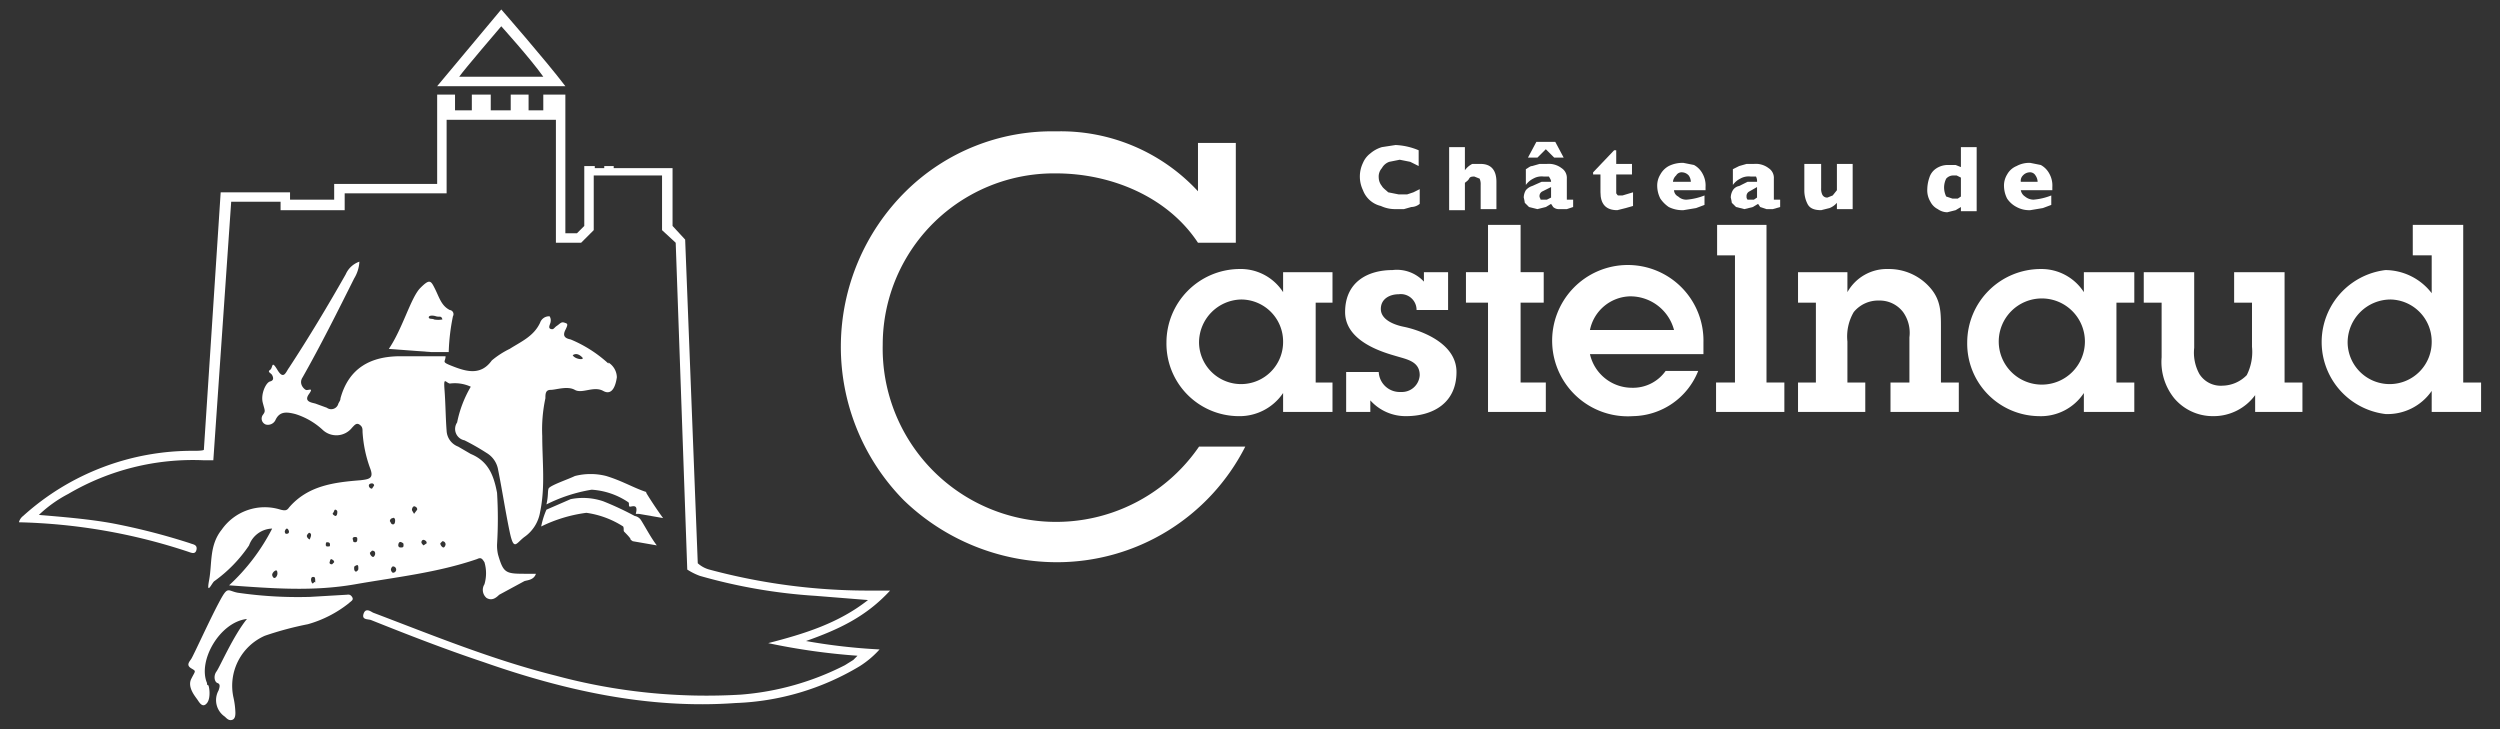
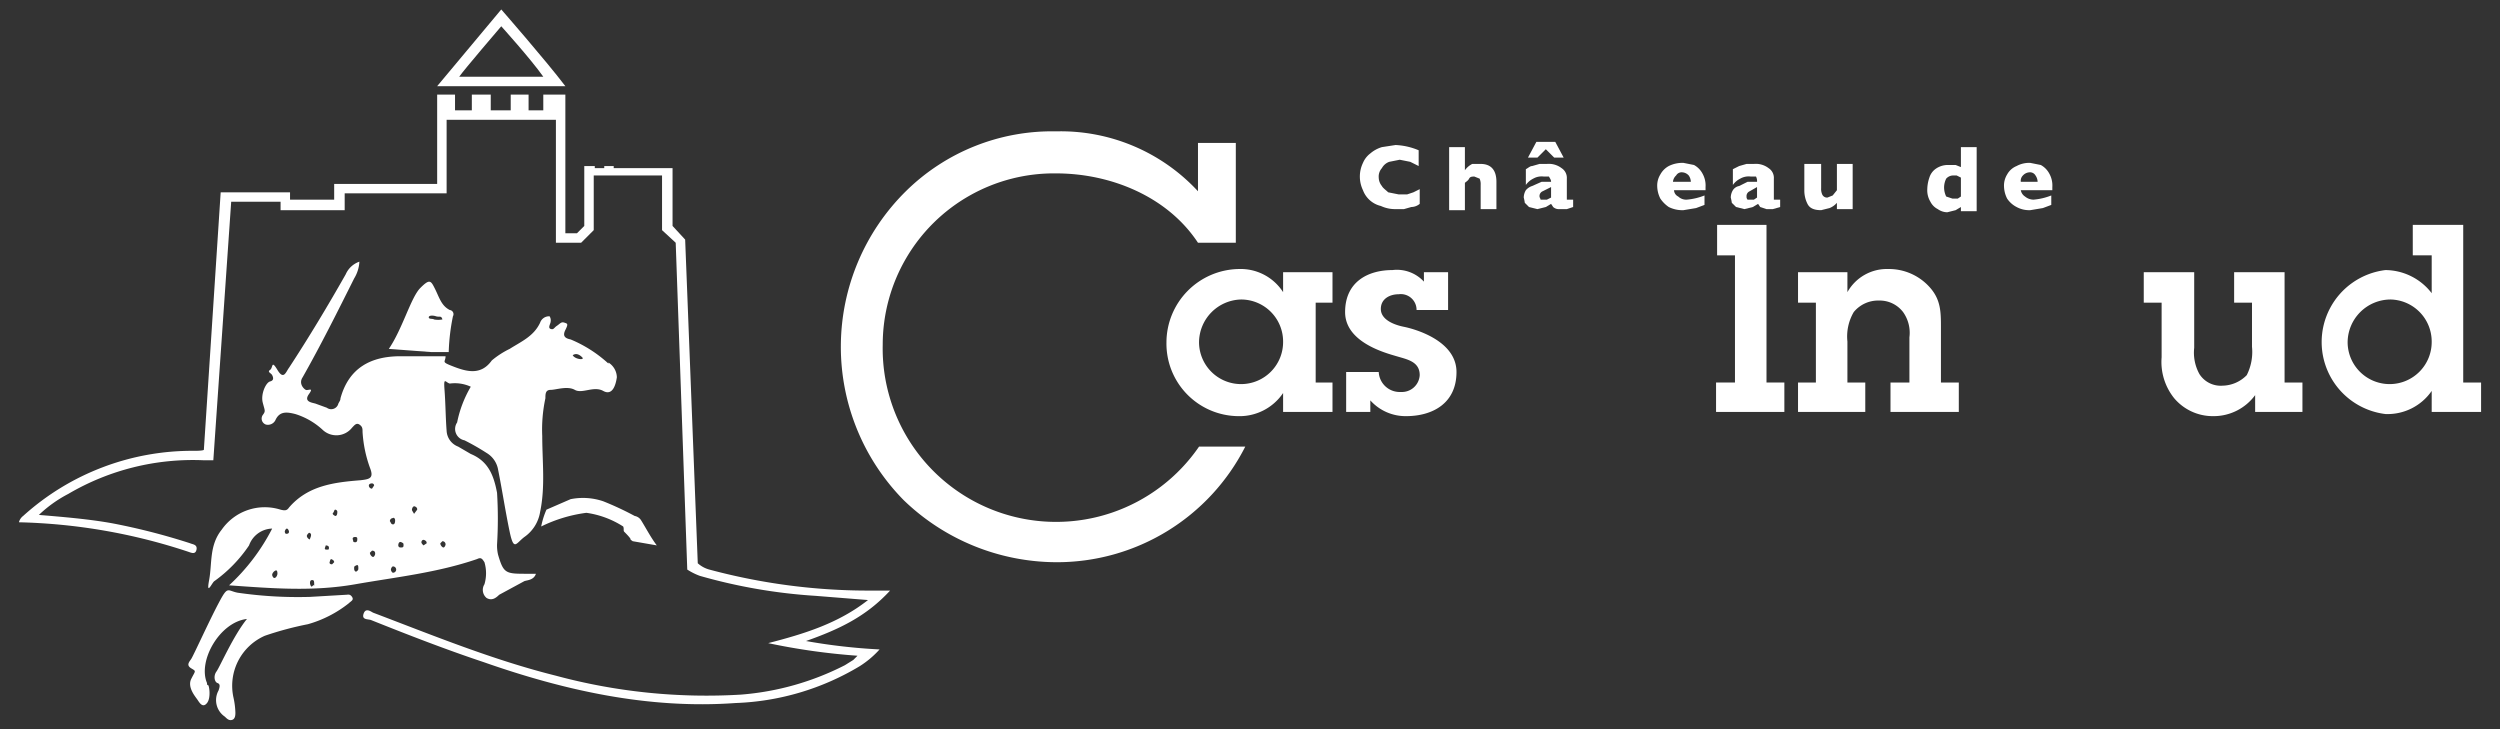
<svg xmlns="http://www.w3.org/2000/svg" id="Calque_1" data-name="Calque 1" viewBox="0 0 237.9 69.4">
  <rect x="0" y="0" width="237.9" height="69.4" fill="#333333" stroke="none" />
  <path d="M81.6,62.4a62.1,62.1,0,0,1-8.5-1.2c3.5-.9,6.7-1.9,9.5-4.1l-5-.4a51.7,51.7,0,0,1-11-1.9,5.9,5.9,0,0,1-1.2-.6L64.3,23.1,63,21.9V16.7H56.5v5.2l-1.2,1.2H52.9V11.4H42.5v7H32.8V20H26.7v-.8H22L20.3,43.8h-.9A23.4,23.4,0,0,0,6.5,47a12.2,12.2,0,0,0-2.8,2c2.4.2,4.8.4,7,.8a61.7,61.7,0,0,1,7.4,1.9c.2.1.7.1.6.6s-.5.3-.8.2A55,55,0,0,0,1.8,49.7a1.1,1.1,0,0,1,.4-.6,24,24,0,0,1,16.3-6.2c.9,0,.9-.1.9-.1L21,18.3h6.6V19h4.2V17.5h9.8V9h1.7v1.5h1.6V9h1.8v1.5h1.9V9h1.7v1.5h1.4V9h2.1V22.2h1.1l.7-.7V15.8h1V16h.9v-.2h.9V16H64v5.5l1.2,1.3,1.2,30.8a2.7,2.7,0,0,0,1.1.6,58.3,58.3,0,0,0,15,2h2.2c-2.3,2.5-4.9,3.7-8,4.8a55.6,55.6,0,0,0,7,.8,9,9,0,0,1-1.9,1.6A24.6,24.6,0,0,1,70,66.9c-8.3.6-16.3-1.2-24-3.9-3.6-1.2-7.2-2.6-10.7-4-.3-.1-.9,0-.7-.6s.7-.2.9-.1c5.8,2.2,11.4,4.5,17.4,6a55,55,0,0,0,17.6,1.8,26.2,26.2,0,0,0,9.9-2.8l.8-.5.4-.4" style="fill:#fff" />
  <path d="M41.3,30.4c-.1-.1-.5,0-.5-.2s.4-.2.7-.1.5-.1.6.3a2.2,2.2,0,0,1-.8,0m1.5-.9c-.8-.4-1-1.2-1.4-2s-.5-1-1.4-.1-1.7,3.9-3,5.8l4,.3h1.7a19.7,19.7,0,0,1,.4-3.4.4.4,0,0,0-.3-.6" style="fill:#fff" />
  <path d="M47.7,2.5s2.8,3.1,4,4.8h-8c.4-.6,4-4.8,4-4.8m0-1.6L41.6,8.2H53.8C51.9,5.7,47.7.9,47.7.9" style="fill:#fff" />
  <path d="M23.5,58.9c-2.6.3-4.7,4-3.8,6.1,0,.1,0,.2.1.2s.3,1.2-.1,1.7-.7,0-.9-.3-1-1.2-.6-2,.5-.7,0-1-.2-.6,0-.9,1.7-3.6,2.6-5.3.8-1.2,1.8-1a39.9,39.9,0,0,0,6.9.4l3.4-.2c.2,0,.4-.1.6.2s-.1.4-.3.6a11.1,11.1,0,0,1-3.9,2,31.1,31.1,0,0,0-4.1,1.1,5.2,5.2,0,0,0-3,5.8,7.7,7.7,0,0,1,.2,1.5c0,.2,0,.6-.3.7s-.5-.1-.7-.3a1.9,1.9,0,0,1-.6-2.5c.1-.3.2-.6-.1-.7s-.4-.7-.1-1.1,1.6-3.4,2.9-5" style="fill:#fff" />
  <path d="M54.3,47.5a6,6,0,0,1,3.1.2,28.7,28.7,0,0,1,3,1.4.9.9,0,0,1,.6.4c.5.8.9,1.6,1.5,2.4l-2.3-.4c-.1-.1-.2-.1-.2-.2s-.5-.6-.6-.7,0-.3-.1-.5a8.7,8.7,0,0,0-3.5-1.3,13.7,13.7,0,0,0-4.3,1.3,7.5,7.5,0,0,1,.5-1.6l2.3-1" style="fill:#fff" />
-   <path d="M54.7,45.3a6,6,0,0,1,3,0c1.3.4,2.2.9,3.2,1.3s.5.1.6.3,1,1.6,1.6,2.4l-2.3-.4h-.3c.3-1.1-.5-.6-.6-.7s0-.3-.1-.4a7,7,0,0,0-3.5-1.2A15,15,0,0,0,52,48c.2-.9.1-1.2.2-1.5s1.9-.9,2.5-1.2" style="fill:#fff" />
-   <path d="M54.5,33.8c.3-.2.6-.1.9.2s-.7.2-.9-.2m-12.1,18c0,.1-.1.3-.2.3s-.3-.2-.3-.4l.2-.2a.3.3,0,0,1,.3.3m-2.1.1c-.1-.1-.2-.2-.2-.3s.1-.3.3-.2.2.2.2.3l-.3.2m-.9-3c-.1-.2-.2-.3-.2-.4s.1-.4.3-.3.2.2.2.3l-.3.4m-1.3,3.2a.2.2,0,0,1-.2-.2c0-.2.1-.4.3-.3s.2.1.2.3-.1.2-.3.2m-.7,2.4c-.1,0-.2-.2-.2-.3s.1-.3.2-.3a.3.3,0,0,1,.3.3.3.3,0,0,1-.3.3m0-5.2c.1-.1.2.1.2.2s0,.4-.2.4-.2-.2-.3-.3a.3.3,0,0,1,.3-.3m-1.7,3.4c0,.1-.1.3-.2.3s-.3-.2-.3-.4l.2-.2c.3,0,.3.2.3.3m-.6-6.5c0-.1.1-.2.3-.2a.2.2,0,0,1,.2.2l-.2.3a.3.3,0,0,1-.3-.3m-1.2,8.2c-.1,0-.2-.1-.2-.3s0-.2.2-.3.2.1.2.3-.1.2-.2.3m-.3-3c-.1-.2,0-.3.2-.3s.2.1.2.2,0,.3-.2.3-.2-.1-.2-.2m-1.7-2.3c-.2-.1-.3-.2-.2-.3s.1-.3.2-.3.2.1.2.2,0,.4-.2.4m-.1,4.4-.2.2c-.2,0-.3-.1-.2-.3a.3.3,0,0,1,.1-.2q.3.1.3.3M31,51.9c0-.1,0-.3.1-.3s.3,0,.3.2,0,.2-.2.2-.1,0-.2-.1m-1,3.6c0-.2-.1-.1-.2,0s-.2-.2-.2-.3,0-.3.2-.3.2.1.2.6M29.2,51c0-.1.1-.2.2-.3a.2.2,0,0,1,.2.2c0,.2-.1.3-.1.4s-.3-.1-.3-.3m-1.7-.4c0,.2-.2.2-.3.2a.3.3,0,0,1-.1-.2c0-.1.1-.3.2-.3s.2.2.2.3M26.1,55c-.1,0-.2-.2-.2-.3s.1-.3.3-.4.2.2.2.3-.1.4-.3.4M57.9,34.6a12.3,12.3,0,0,0-3.6-2.3c-.5-.1-.8-.3-.5-.9s.2-.6-.1-.7-.4.1-.7.3-.3.4-.6.3,0-.5,0-.7a.7.7,0,0,0-.1-.5.9.9,0,0,0-.9.6c-.6,1.3-1.8,1.8-2.9,2.5a8.2,8.2,0,0,0-1.7,1.1c-1,1.4-2.3,1.1-3.6.6s-.8-.4-.8-1H38.1c-2.8,0-4.9,1.1-5.7,4,0,.2-.1.3-.2.5a.7.7,0,0,1-1.1.4L30,38.4c-.4-.1-1.1-.2-.6-.9s-.1-.3-.3-.4-.7-.6-.3-1.2c1.7-3,3.3-6.2,4.9-9.4a3.4,3.4,0,0,0,.5-1.6,2.2,2.2,0,0,0-1.3,1.2c-1.7,3-3.5,6-5.4,8.9-.3.4-.5,1.2-1.1.2s-.4-.2-.7,0,.1.3.2.5.2.5-.2.6-.9,1.2-.7,2,.3.8,0,1.2a.6.6,0,0,0,.3.9.8.8,0,0,0,.9-.4c.4-.9,1.1-.8,1.9-.6a6.8,6.8,0,0,1,2.6,1.5,1.9,1.9,0,0,0,2.8-.2c.2-.2.4-.5.7-.3s.3.4.3.7a12.1,12.1,0,0,0,.7,3.4c.4,1,0,1.1-.9,1.2-2.5.2-5,.5-6.8,2.6-.2.3-.4.3-.8.2a5,5,0,0,0-5.6,1.9c-1.2,1.5-.9,3.2-1.2,4.8s.3.2.5.1a13.3,13.3,0,0,0,3.3-3.4,2.4,2.4,0,0,1,2.2-1.6,19.3,19.3,0,0,1-4.1,5.4c4.2.3,8,.6,12-.1s7.8-1.1,11.6-2.4c.4-.2.5,0,.7.3a3.7,3.7,0,0,1,0,2.1,1,1,0,0,0,.2,1.3c.5.3.9,0,1.2-.3l2.4-1.3c.3-.1.9-.1,1.1-.7H49.9c-1.8,0-2-.1-2.5-1.8a3.8,3.8,0,0,1-.1-1,40,40,0,0,0,0-4.9c-.3-1.6-.8-3-2.5-3.7l-1.2-.7a1.7,1.7,0,0,1-1.1-1.5c-.1-1.3-.1-2.6-.2-3.9s.1-.7.5-.6a3.6,3.6,0,0,1,2,.3,10.9,10.9,0,0,0-1.3,3.4,1.1,1.1,0,0,0,.7,1.7,22.5,22.5,0,0,1,2.1,1.2,2.3,2.3,0,0,1,1.1,1.6c.4,2,.7,4,1.1,5.9s.6,1.1,1.4.5a3.6,3.6,0,0,0,1.5-2.4c.5-2.4.2-4.8.2-7.2a14.2,14.2,0,0,1,.3-3.6c0-.4,0-.8.5-.8s1.6-.4,2.3,0,1.8-.4,2.7.1,1.2-.6,1.3-1.3a1.7,1.7,0,0,0-.8-1.4" style="fill:#fff" />
+   <path d="M54.5,33.8c.3-.2.6-.1.9.2s-.7.2-.9-.2m-12.1,18c0,.1-.1.3-.2.3s-.3-.2-.3-.4l.2-.2a.3.3,0,0,1,.3.3m-2.1.1c-.1-.1-.2-.2-.2-.3s.1-.3.3-.2.2.2.2.3l-.3.2m-.9-3c-.1-.2-.2-.3-.2-.4s.1-.4.3-.3.2.2.2.3l-.3.4m-1.3,3.2a.2.2,0,0,1-.2-.2c0-.2.1-.4.3-.3s.2.1.2.3-.1.2-.3.2m-.7,2.4c-.1,0-.2-.2-.2-.3s.1-.3.2-.3a.3.3,0,0,1,.3.3.3.3,0,0,1-.3.3m0-5.2c.1-.1.2.1.2.2s0,.4-.2.4-.2-.2-.3-.3a.3.3,0,0,1,.3-.3m-1.7,3.4c0,.1-.1.3-.2.3s-.3-.2-.3-.4l.2-.2c.3,0,.3.2.3.3m-.6-6.5c0-.1.1-.2.3-.2a.2.2,0,0,1,.2.2l-.2.3a.3.3,0,0,1-.3-.3m-1.2,8.2c-.1,0-.2-.1-.2-.3s0-.2.2-.3.2.1.2.3-.1.2-.2.3m-.3-3c-.1-.2,0-.3.2-.3s.2.1.2.2,0,.3-.2.3-.2-.1-.2-.2m-1.7-2.3c-.2-.1-.3-.2-.2-.3s.1-.3.2-.3.2.1.2.2,0,.4-.2.4m-.1,4.4-.2.2c-.2,0-.3-.1-.2-.3a.3.3,0,0,1,.1-.2q.3.1.3.3M31,51.9s.3,0,.3.2,0,.2-.2.2-.1,0-.2-.1m-1,3.6c0-.2-.1-.1-.2,0s-.2-.2-.2-.3,0-.3.2-.3.2.1.2.6M29.2,51c0-.1.1-.2.2-.3a.2.2,0,0,1,.2.2c0,.2-.1.3-.1.4s-.3-.1-.3-.3m-1.7-.4c0,.2-.2.2-.3.2a.3.3,0,0,1-.1-.2c0-.1.1-.3.2-.3s.2.2.2.3M26.1,55c-.1,0-.2-.2-.2-.3s.1-.3.3-.4.2.2.2.3-.1.4-.3.4M57.9,34.6a12.3,12.3,0,0,0-3.6-2.3c-.5-.1-.8-.3-.5-.9s.2-.6-.1-.7-.4.1-.7.3-.3.4-.6.3,0-.5,0-.7a.7.7,0,0,0-.1-.5.9.9,0,0,0-.9.6c-.6,1.3-1.8,1.8-2.9,2.5a8.2,8.2,0,0,0-1.7,1.1c-1,1.4-2.3,1.1-3.6.6s-.8-.4-.8-1H38.1c-2.8,0-4.9,1.1-5.7,4,0,.2-.1.3-.2.5a.7.7,0,0,1-1.1.4L30,38.4c-.4-.1-1.1-.2-.6-.9s-.1-.3-.3-.4-.7-.6-.3-1.2c1.7-3,3.3-6.2,4.9-9.4a3.4,3.4,0,0,0,.5-1.6,2.2,2.2,0,0,0-1.3,1.2c-1.7,3-3.5,6-5.4,8.9-.3.4-.5,1.2-1.1.2s-.4-.2-.7,0,.1.3.2.5.2.5-.2.6-.9,1.2-.7,2,.3.8,0,1.2a.6.6,0,0,0,.3.9.8.8,0,0,0,.9-.4c.4-.9,1.1-.8,1.9-.6a6.8,6.8,0,0,1,2.6,1.5,1.9,1.9,0,0,0,2.8-.2c.2-.2.4-.5.7-.3s.3.4.3.7a12.1,12.1,0,0,0,.7,3.4c.4,1,0,1.1-.9,1.2-2.5.2-5,.5-6.8,2.6-.2.3-.4.3-.8.2a5,5,0,0,0-5.6,1.9c-1.2,1.5-.9,3.2-1.2,4.8s.3.2.5.1a13.3,13.3,0,0,0,3.3-3.4,2.4,2.4,0,0,1,2.2-1.6,19.3,19.3,0,0,1-4.1,5.4c4.2.3,8,.6,12-.1s7.8-1.1,11.6-2.4c.4-.2.5,0,.7.3a3.7,3.7,0,0,1,0,2.1,1,1,0,0,0,.2,1.3c.5.3.9,0,1.2-.3l2.4-1.3c.3-.1.9-.1,1.1-.7H49.9c-1.8,0-2-.1-2.5-1.8a3.8,3.8,0,0,1-.1-1,40,40,0,0,0,0-4.9c-.3-1.6-.8-3-2.5-3.7l-1.2-.7a1.7,1.7,0,0,1-1.1-1.5c-.1-1.3-.1-2.6-.2-3.9s.1-.7.5-.6a3.6,3.6,0,0,1,2,.3,10.9,10.9,0,0,0-1.3,3.4,1.1,1.1,0,0,0,.7,1.7,22.5,22.5,0,0,1,2.1,1.2,2.3,2.3,0,0,1,1.1,1.6c.4,2,.7,4,1.1,5.9s.6,1.1,1.4.5a3.6,3.6,0,0,0,1.5-2.4c.5-2.4.2-4.8.2-7.2a14.2,14.2,0,0,1,.3-3.6c0-.4,0-.8.5-.8s1.6-.4,2.3,0,1.8-.4,2.7.1,1.2-.6,1.3-1.3a1.7,1.7,0,0,0-.8-1.4" style="fill:#fff" />
  <path d="M122.1,32.5a4,4,0,0,0-4-4,4.1,4.1,0,0,0-4,4.1,4,4,0,1,0,8-.1m0,4.9a5,5,0,0,1-4.3,2.2,6.9,6.9,0,0,1-6.8-7,7,7,0,0,1,6.9-7,4.8,4.8,0,0,1,4.2,2.2V25.9h4.7v2.9h-1.6v7.6h1.6v2.8h-4.7Z" style="fill:#fff" />
  <path d="M131.2,35.4a2,2,0,0,0,2.1,1.9,1.7,1.7,0,0,0,1.8-1.6c0-1.3-1.2-1.5-2.2-1.8s-4.9-1.3-4.9-4.2,2.2-4,4.5-4a3.5,3.5,0,0,1,3,1.1v-.9h2.3v3.6h-3a1.5,1.5,0,0,0-1.7-1.5c-.8,0-1.7.4-1.7,1.4s1.2,1.5,2.2,1.7,5,1.3,5,4.3-2.3,4.2-4.8,4.2a4.5,4.5,0,0,1-3.4-1.5v1.1h-2.3V35.4Z" style="fill:#fff" />
-   <polygon points="144.7 36.4 147.1 36.4 147.1 39.2 141.6 39.2 141.6 28.8 139.5 28.8 139.5 25.9 141.6 25.9 141.6 21.4 144.7 21.4 144.7 25.9 146.9 25.9 146.9 28.8 144.7 28.8 144.7 36.4" style="fill:#fff" />
-   <path d="M159.3,31.4a4.3,4.3,0,0,0-4.2-3.2,4,4,0,0,0-3.8,3.2Zm2.3,3.9a6.8,6.8,0,0,1-6.2,4.3,7.2,7.2,0,1,1,6.7-7v1.1H151.3a4.1,4.1,0,0,0,4,3.2,3.8,3.8,0,0,0,3.2-1.6Z" style="fill:#fff" />
  <polygon points="168.1 36.4 169.8 36.4 169.8 39.2 163.3 39.2 163.3 36.4 165.1 36.4 165.1 24.3 163.4 24.3 163.4 21.4 168.1 21.4 168.1 36.4" style="fill:#fff" />
  <path d="M172.8,28.8h-1.7V25.9h4.7v1.9a4.3,4.3,0,0,1,3.9-2.2,5.2,5.2,0,0,1,3.9,1.7c1.1,1.2,1.1,2.4,1.1,3.9v5.2h1.7v2.8h-6.5V36.4h1.8V32.1a3.4,3.4,0,0,0-.6-2.4,2.8,2.8,0,0,0-2.3-1.1,3,3,0,0,0-2.4,1.1,4.6,4.6,0,0,0-.6,2.8v3.9h1.7v2.8h-6.4V36.4h1.7Z" style="fill:#fff" />
-   <path d="M198.4,32.5a4.1,4.1,0,1,0-4.1,4.1,4.1,4.1,0,0,0,4.1-4.1m-.1,4.9a4.9,4.9,0,0,1-4.3,2.2,6.9,6.9,0,0,1-6.8-7,7,7,0,0,1,7-7,4.8,4.8,0,0,1,4.1,2.2V25.9h4.8v2.9h-1.7v7.6h1.7v2.8h-4.8Z" style="fill:#fff" />
  <path d="M217.4,36.4h1.7v2.8h-4.5V37.6a4.9,4.9,0,0,1-4,2,4.8,4.8,0,0,1-3.7-1.7,5.5,5.5,0,0,1-1.2-3.9V28.8H204V25.9h4.8v7.2a4.2,4.2,0,0,0,.5,2.5,2.4,2.4,0,0,0,2.2,1.1,3.3,3.3,0,0,0,2.3-1,4.9,4.9,0,0,0,.5-2.7V28.8h-1.7V25.9h4.8Z" style="fill:#fff" />
  <path d="M231.4,32.5a4,4,0,0,0-3.9-4,4.1,4.1,0,0,0-4.1,4.1,4,4,0,1,0,8-.1m0,4.7a5.1,5.1,0,0,1-4.4,2.2,6.9,6.9,0,0,1,0-13.7,5.6,5.6,0,0,1,4.4,2.2V24.3h-1.8V21.4h4.8v15h1.7v2.8h-4.7Z" style="fill:#fff" />
  <path d="M114,23.1c-2.9-4.4-8.3-6.6-13.5-6.6A16.3,16.3,0,0,0,84,32.8a16.5,16.5,0,0,0,30.1,9.7h4.4a20.1,20.1,0,0,1-18,11A21,21,0,0,1,86,47.6a20.8,20.8,0,0,1,.2-29.4,19.8,19.8,0,0,1,14.3-5.7A17.8,17.8,0,0,1,114,18.2V13.6h3.6v9.5Z" style="fill:#fff" />
  <path d="M135.1,19.4a1.3,1.3,0,0,1-.8.3l-.7.2h-.8a3.2,3.2,0,0,1-1.4-.3,2.4,2.4,0,0,1-1.7-1.5,3,3,0,0,1,0-2.6,2.2,2.2,0,0,1,.7-.9,3,3,0,0,1,1.1-.6l1.3-.2a6.3,6.3,0,0,1,2.2.5v1.5l-.8-.4-1-.2-1,.2a1.3,1.3,0,0,0-.7.6,1.2,1.2,0,0,0-.3.9,1.3,1.3,0,0,0,.3.8c.1.2.4.4.6.6l1,.2h.8l.6-.2.6-.3Z" style="fill:#fff" />
  <path d="M142.4,19.9h-1.5V17.6h0a1.3,1.3,0,0,0-.1-.6l-.5-.2c-.2,0-.4,0-.5.2s-.3.3-.4.4v2.6h-1.5V14h1.5v2.2a1.9,1.9,0,0,1,.7-.6h.8c1,0,1.5.6,1.5,1.7Z" style="fill:#fff" />
  <path d="M147.6,18.8v-1l-.8.4a.5.5,0,0,0-.3.5c0,.1.1.2.1.3h.6l.4-.2m1.2-3.8h-.9l-.8-.8-.8.8h-.9l.8-1.5H148Zm.9,4.7-.6.2h-.7a.8.8,0,0,1-.6-.2l-.2-.3-.5.3-.8.2-.8-.2-.4-.4a4.3,4.3,0,0,0-.1-.5,1.4,1.4,0,0,1,.2-.7,1.3,1.3,0,0,1,.6-.4l.9-.4h.9c0-.2-.1-.3-.2-.5h-.5a1.6,1.6,0,0,0-1,.2,1.9,1.9,0,0,0-.7.6V16.1c.2-.1.4-.3.6-.3l.7-.2h.7a2,2,0,0,1,1.4.4,1.1,1.1,0,0,1,.5,1v2h.6Z" style="fill:#fff" />
-   <path d="M155.4,19.6l-.7.2-.8.2c-1.1,0-1.6-.6-1.6-1.7V16.6h-.7v-.2l2-2.1h.2v1.3h1.5v1h-1.5v1.8c.1.1.1.2.2.2h.4l1-.3Z" style="fill:#fff" />
  <path d="M160.9,17.3a1.1,1.1,0,0,0-.2-.6.9.9,0,0,0-.6-.3.6.6,0,0,0-.6.3.9.9,0,0,0-.3.6Zm1.4.8h-3a.7.7,0,0,0,.4.6,1.1,1.1,0,0,0,.8.3,5.9,5.9,0,0,0,1.7-.4v.9l-.8.3-1.2.2a2.9,2.9,0,0,1-1.4-.3,3,3,0,0,1-.8-.8,2.7,2.7,0,0,1-.3-1.2,2,2,0,0,1,.3-1.1,2,2,0,0,1,.8-.8,2.9,2.9,0,0,1,1.4-.3l1,.2a2,2,0,0,1,.8.8,2.3,2.3,0,0,1,.3,1.3Z" style="fill:#fff" />
  <path d="M167.2,18.8v-1l-.7.4a.5.5,0,0,0-.3.5.4.4,0,0,0,.1.3h.6l.3-.2m2.2.9-.7.2h-.6l-.6-.2-.2-.3-.5.3-.8.2-.8-.2-.4-.4a4.3,4.3,0,0,0-.1-.5,1.4,1.4,0,0,1,.2-.7.9.9,0,0,1,.6-.4l.8-.4h.9a.9.9,0,0,0-.1-.5h-.5a1.6,1.6,0,0,0-1,.2,1.9,1.9,0,0,0-.7.6V16.1l.6-.3.7-.2h.7a2,2,0,0,1,1.4.4,1.1,1.1,0,0,1,.5,1v2h.6Z" style="fill:#fff" />
  <path d="M176.3,19.9h-1.5v-.6a1.8,1.8,0,0,1-.7.5l-.8.2c-.7,0-1.1-.2-1.3-.6a2.8,2.8,0,0,1-.3-1.3V15.6h1.6v2.3a1.3,1.3,0,0,0,.1.6.5.5,0,0,0,.5.3l.5-.2.4-.5V15.6h1.5Z" style="fill:#fff" />
  <path d="M186.6,18.5V16.9l-.4-.2h-.4a.9.9,0,0,0-.6.3,1.9,1.9,0,0,0-.2.8,2,2,0,0,0,.2.9l.6.2h.5l.3-.2m1.5,1.4h-1.5v-.4l-.5.3-.8.2a1.6,1.6,0,0,1-.9-.3,1.6,1.6,0,0,1-.7-.7,2.1,2.1,0,0,1-.3-1.2,3.6,3.6,0,0,1,.2-1.1,1.6,1.6,0,0,1,.7-.9,2,2,0,0,1,1.1-.3h.7l.5.2V14h1.5Z" style="fill:#fff" />
  <path d="M193.9,17.3a1.1,1.1,0,0,0-.2-.6.6.6,0,0,0-.6-.3.9.9,0,0,0-.6.3.7.7,0,0,0-.2.6Zm1.4.8h-3a.9.9,0,0,0,.4.6,1.3,1.3,0,0,0,.8.3,5.9,5.9,0,0,0,1.7-.4v.9l-.8.3-1.2.2a2.5,2.5,0,0,1-1.3-.3,2.4,2.4,0,0,1-.9-.8,2.7,2.7,0,0,1-.3-1.2,2,2,0,0,1,.3-1.1,1.8,1.8,0,0,1,.9-.8,2.5,2.5,0,0,1,1.3-.3l1,.2a2,2,0,0,1,.8.8,2.3,2.3,0,0,1,.3,1.3Z" style="fill:#fff" />
</svg>